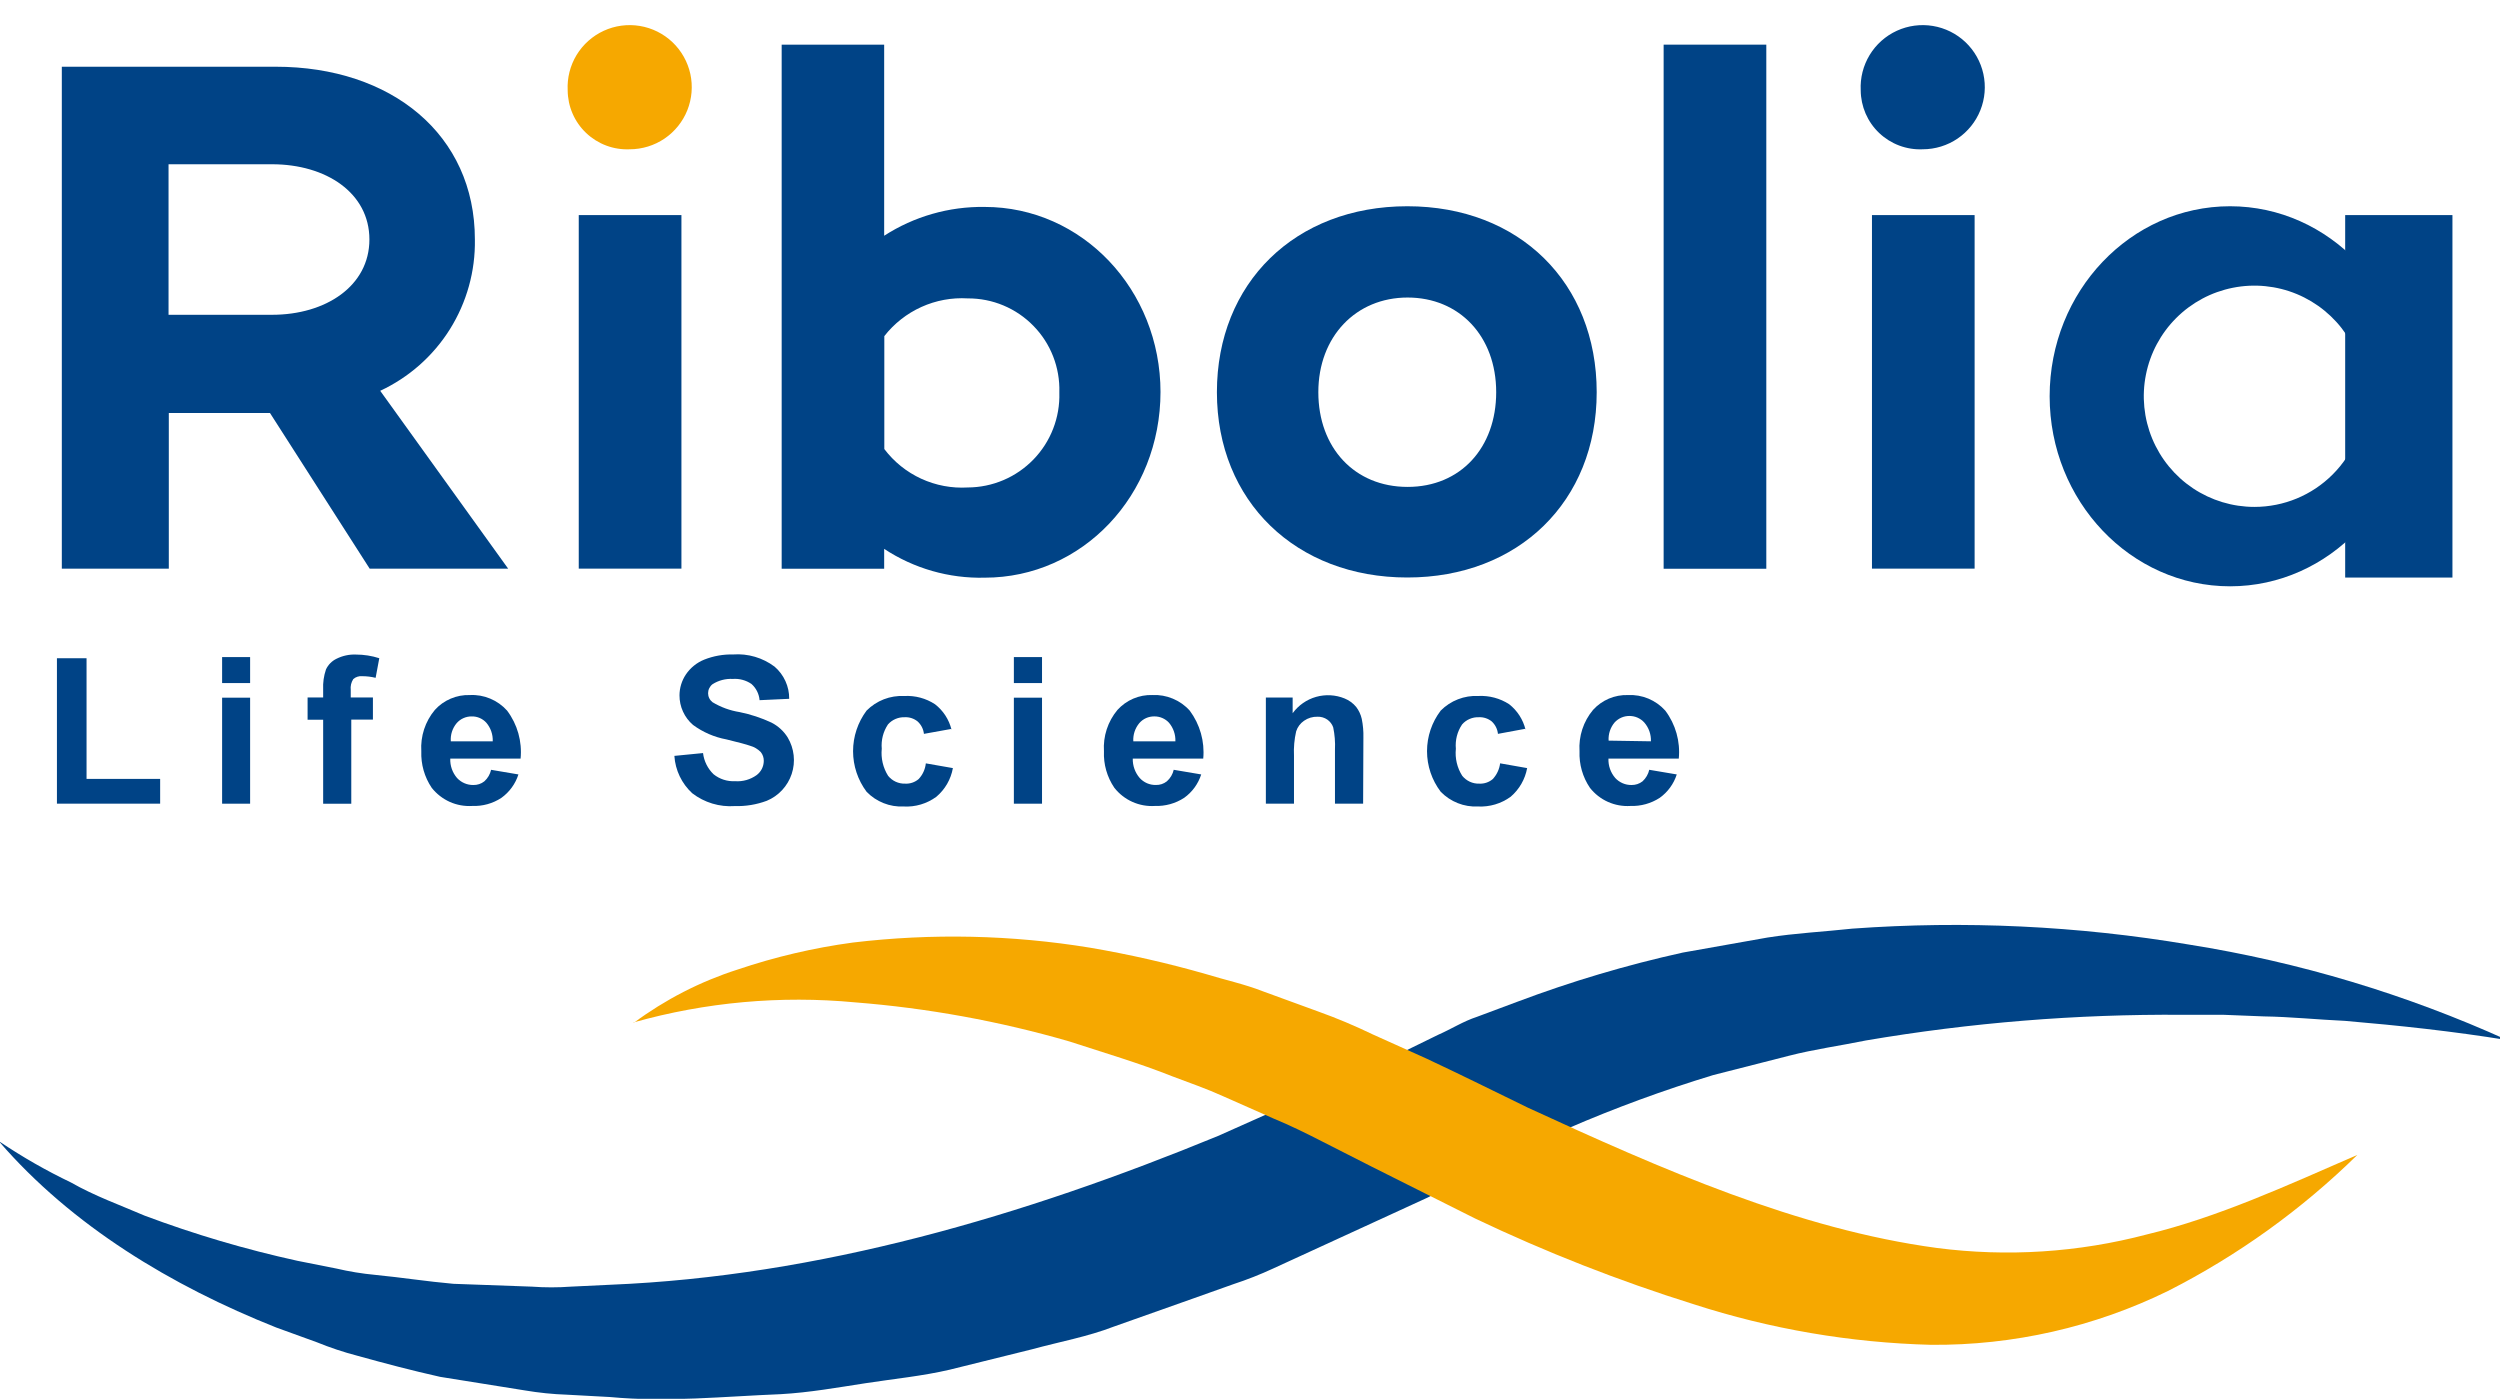
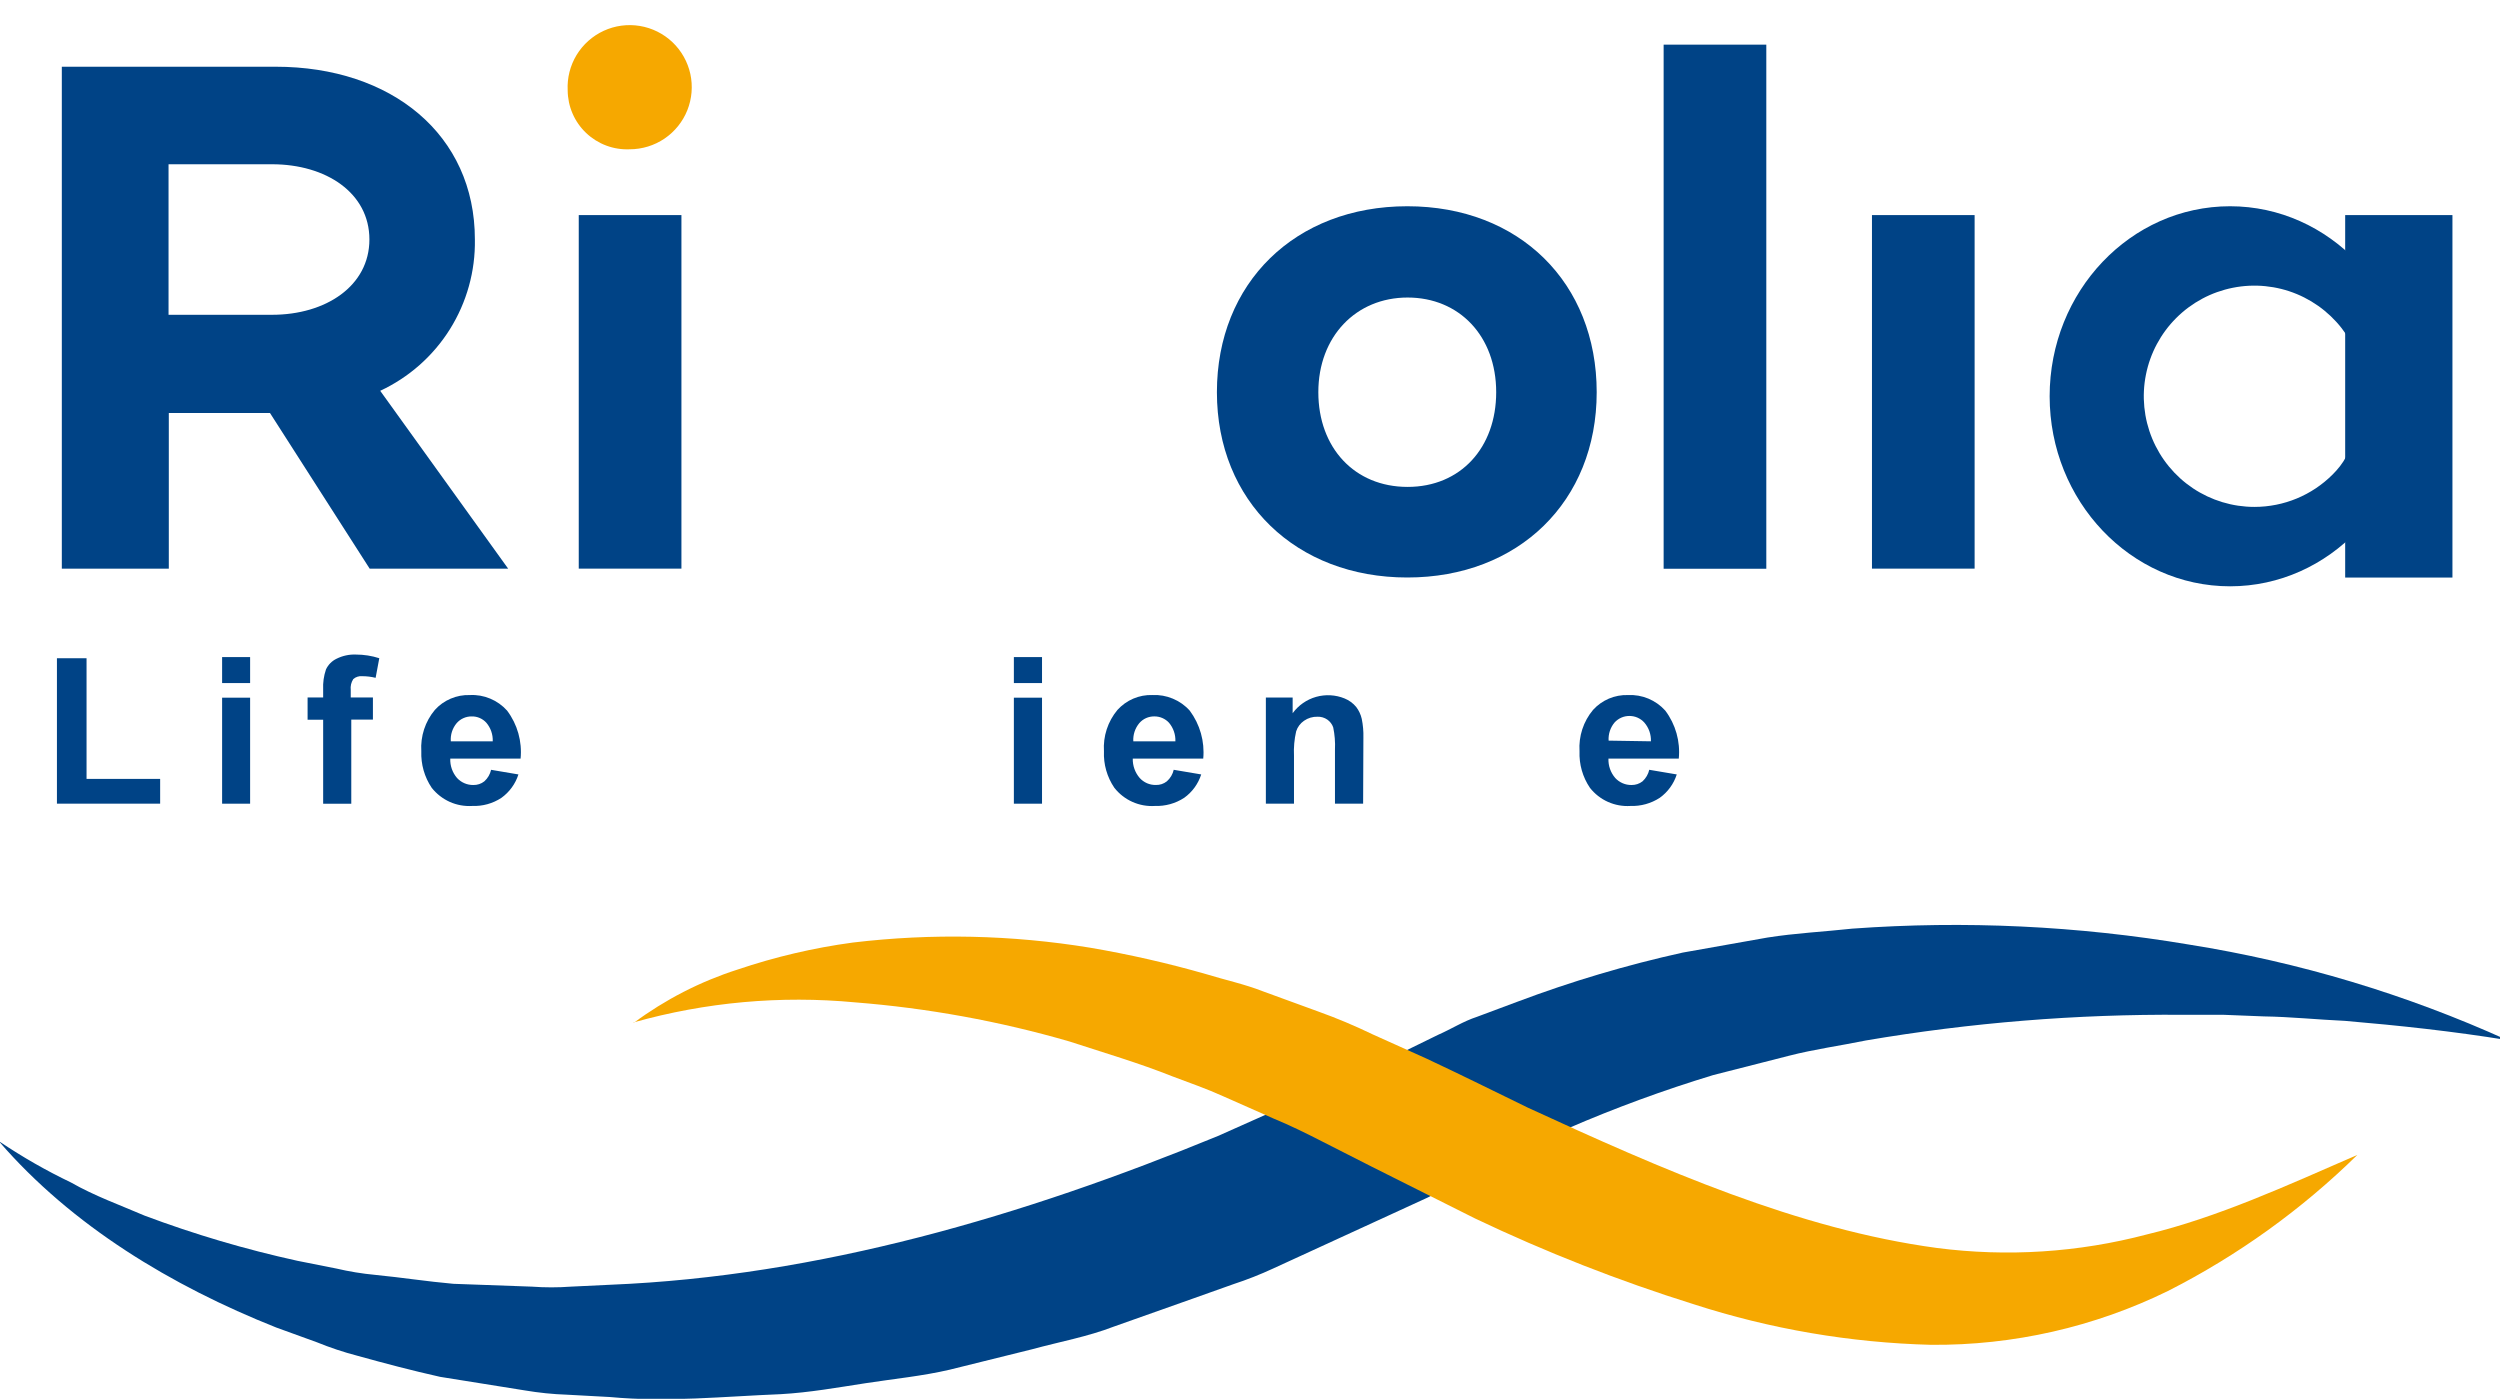
<svg xmlns="http://www.w3.org/2000/svg" width="84" height="47" viewBox="0 0 84 47" fill="none">
  <g clip-path="url(#clip0_1730_45943)">
    <path d="M0 38.368C0.761 38.88 1.559 39.336 2.386 39.732C3.181 40.186 4.036 40.491 4.858 40.845C6.532 41.473 8.248 41.98 9.994 42.363L11.298 42.622C11.729 42.723 12.166 42.795 12.607 42.836C13.489 42.922 14.357 43.059 15.234 43.136L17.869 43.231C18.307 43.263 18.746 43.263 19.183 43.231L20.501 43.168C27.518 42.881 34.38 40.859 40.924 38.169L45.755 36.014C46.591 35.624 47.468 35.183 48.322 34.769C48.777 34.569 49.168 34.315 49.627 34.165L50.99 33.656C52.8 32.975 54.656 32.423 56.544 32.006L59.384 31.502C60.329 31.352 61.288 31.306 62.238 31.202C66.018 30.928 69.817 31.108 73.554 31.738C77.244 32.325 80.839 33.405 84.243 34.947C82.425 34.651 80.607 34.456 78.789 34.301C77.88 34.26 76.971 34.165 76.062 34.151L74.699 34.097H73.336C69.769 34.072 66.208 34.361 62.692 34.96C61.829 35.137 60.956 35.255 60.107 35.474L57.562 36.123C55.902 36.627 54.272 37.225 52.681 37.914L51.49 38.414C51.086 38.573 50.708 38.814 50.318 39.005C49.536 39.418 48.786 39.827 47.973 40.236L42.778 42.622C42.346 42.822 41.903 42.997 41.451 43.145L40.111 43.622L37.429 44.572C36.548 44.913 35.611 45.081 34.68 45.335L31.908 46.022C30.999 46.235 30.022 46.331 29.081 46.476C28.14 46.621 27.195 46.79 26.236 46.844C24.318 46.921 22.414 47.121 20.492 46.94L19.056 46.862C18.577 46.846 18.101 46.797 17.629 46.717L14.788 46.262C13.852 46.053 12.925 45.808 12.007 45.553C11.543 45.432 11.088 45.28 10.644 45.099L9.28 44.604C5.758 43.204 2.418 41.186 -0.022 38.364" fill="#004386" />
    <path d="M21.291 34.37C22.347 33.586 23.525 32.981 24.777 32.579C26.037 32.153 27.335 31.848 28.653 31.67C31.307 31.353 33.992 31.411 36.629 31.843C37.941 32.067 39.24 32.362 40.519 32.729C41.155 32.925 41.814 33.065 42.428 33.306L44.296 33.988C44.915 34.21 45.522 34.465 46.113 34.751L47.931 35.569C49.104 36.119 50.203 36.665 51.331 37.215C55.839 39.291 60.42 41.305 65.082 41.932C67.441 42.238 69.836 42.084 72.135 41.477C74.512 40.905 76.835 39.837 79.207 38.805C77.332 40.645 75.186 42.187 72.844 43.377C70.367 44.59 67.641 45.209 64.882 45.186C62.172 45.116 59.486 44.657 56.907 43.822C54.394 43.036 51.94 42.073 49.563 40.941L46.1 39.205L44.455 38.369C43.905 38.087 43.355 37.814 42.791 37.583L41.105 36.837C40.546 36.583 39.969 36.383 39.401 36.169C38.265 35.715 37.097 35.374 35.929 34.992C33.579 34.311 31.165 33.871 28.726 33.679C26.227 33.444 23.707 33.672 21.291 34.352" fill="#F6A800" />
    <path d="M1.913 27.003V22.117H2.908V26.171H5.381V27.003H1.913Z" fill="#004386" />
    <path d="M7.463 22.078H8.404V22.951H7.463V22.078ZM7.463 23.442H8.404V27.004H7.463V23.442Z" fill="#004386" />
    <path d="M10.335 23.434H10.858V23.166C10.847 22.938 10.879 22.709 10.953 22.493C11.026 22.336 11.151 22.209 11.307 22.134C11.509 22.033 11.732 21.984 11.957 21.993C12.224 21.993 12.489 22.034 12.744 22.116L12.621 22.775C12.472 22.738 12.32 22.72 12.166 22.72C12.113 22.715 12.06 22.721 12.009 22.738C11.958 22.754 11.911 22.781 11.871 22.816C11.8 22.925 11.77 23.055 11.785 23.184V23.434H12.53V24.179H11.803V27.006H10.858V24.184H10.335V23.434Z" fill="#004386" />
    <path d="M16.479 25.862L17.419 26.021C17.318 26.338 17.117 26.614 16.847 26.808C16.558 26.998 16.216 27.093 15.87 27.08C15.61 27.096 15.351 27.05 15.113 26.944C14.876 26.837 14.668 26.675 14.506 26.471C14.262 26.11 14.14 25.68 14.156 25.244C14.124 24.739 14.286 24.241 14.611 23.854C14.758 23.69 14.94 23.561 15.142 23.475C15.345 23.388 15.563 23.347 15.784 23.354C16.018 23.341 16.253 23.382 16.47 23.473C16.687 23.563 16.881 23.701 17.038 23.876C17.386 24.338 17.548 24.914 17.492 25.49H15.129C15.12 25.727 15.201 25.96 15.356 26.14C15.425 26.215 15.509 26.276 15.604 26.316C15.698 26.357 15.799 26.377 15.902 26.376C16.036 26.38 16.168 26.337 16.274 26.253C16.389 26.15 16.468 26.013 16.502 25.862M16.556 24.908C16.565 24.681 16.489 24.459 16.342 24.285C16.281 24.217 16.205 24.162 16.12 24.125C16.036 24.088 15.944 24.07 15.852 24.072C15.755 24.07 15.66 24.09 15.572 24.129C15.484 24.168 15.406 24.226 15.343 24.299C15.201 24.469 15.131 24.687 15.147 24.908H16.556Z" fill="#004386" />
-     <path d="M22.654 25.398L23.622 25.303C23.654 25.575 23.78 25.827 23.977 26.016C24.181 26.18 24.438 26.262 24.699 26.248C24.957 26.267 25.212 26.194 25.422 26.044C25.496 25.988 25.557 25.916 25.599 25.833C25.64 25.751 25.662 25.659 25.663 25.567C25.665 25.459 25.63 25.355 25.563 25.271C25.464 25.169 25.34 25.095 25.204 25.058C25.09 25.017 24.822 24.944 24.409 24.844C24.002 24.769 23.619 24.603 23.286 24.358C23.142 24.235 23.027 24.082 22.949 23.91C22.87 23.738 22.83 23.551 22.831 23.362C22.832 23.113 22.907 22.87 23.045 22.663C23.197 22.438 23.412 22.264 23.663 22.163C23.971 22.041 24.3 21.982 24.631 21.99C25.13 21.953 25.626 22.099 26.026 22.399C26.182 22.533 26.306 22.699 26.391 22.886C26.476 23.073 26.519 23.275 26.517 23.48L25.522 23.526C25.504 23.316 25.407 23.121 25.249 22.981C25.065 22.855 24.844 22.796 24.622 22.812C24.382 22.799 24.143 22.86 23.94 22.99C23.894 23.025 23.857 23.071 23.831 23.124C23.805 23.176 23.792 23.234 23.792 23.292C23.792 23.35 23.805 23.408 23.831 23.46C23.857 23.513 23.894 23.558 23.94 23.594C24.219 23.762 24.528 23.875 24.849 23.926C25.22 24.001 25.58 24.12 25.922 24.28C26.146 24.394 26.335 24.567 26.467 24.78C26.576 24.963 26.644 25.167 26.667 25.378C26.691 25.589 26.668 25.803 26.601 26.005C26.534 26.206 26.425 26.391 26.28 26.547C26.136 26.703 25.959 26.826 25.763 26.907C25.42 27.035 25.056 27.095 24.69 27.084C24.176 27.121 23.667 26.967 23.259 26.653C22.905 26.327 22.69 25.878 22.659 25.398" fill="#004386" />
-     <path d="M31.976 24.49L31.044 24.658C31.027 24.497 30.951 24.349 30.831 24.24C30.709 24.141 30.555 24.091 30.399 24.099C30.293 24.095 30.188 24.115 30.09 24.157C29.993 24.198 29.906 24.261 29.836 24.34C29.675 24.581 29.602 24.869 29.627 25.158C29.595 25.476 29.67 25.796 29.84 26.067C29.909 26.152 29.996 26.221 30.095 26.266C30.195 26.312 30.303 26.334 30.413 26.33C30.578 26.34 30.741 26.284 30.867 26.176C31.003 26.031 31.087 25.846 31.108 25.649L32.017 25.808C31.95 26.184 31.754 26.524 31.462 26.771C31.145 27.004 30.756 27.12 30.363 27.098C30.132 27.109 29.901 27.071 29.687 26.985C29.472 26.9 29.278 26.77 29.117 26.603C28.823 26.21 28.663 25.731 28.663 25.24C28.663 24.748 28.823 24.27 29.117 23.876C29.282 23.71 29.479 23.581 29.697 23.496C29.915 23.412 30.148 23.374 30.381 23.386C30.747 23.365 31.11 23.462 31.417 23.663C31.693 23.877 31.888 24.178 31.971 24.517" fill="#004386" />
    <path d="M34.066 22.078H35.012V22.951H34.066V22.078ZM34.066 23.442H35.012V27.004H34.066V23.442Z" fill="#004386" />
    <path d="M39.42 25.862L40.361 26.021C40.259 26.338 40.059 26.614 39.788 26.807C39.497 26.997 39.154 27.092 38.806 27.08C38.547 27.097 38.287 27.05 38.05 26.944C37.812 26.838 37.604 26.675 37.443 26.471C37.197 26.11 37.074 25.68 37.093 25.244C37.06 24.739 37.223 24.241 37.547 23.853C37.695 23.69 37.876 23.56 38.078 23.474C38.281 23.387 38.5 23.346 38.72 23.353C38.955 23.342 39.189 23.383 39.406 23.474C39.623 23.564 39.817 23.701 39.974 23.876C40.32 24.339 40.482 24.914 40.429 25.489H38.061C38.055 25.727 38.138 25.959 38.293 26.139C38.361 26.215 38.445 26.275 38.538 26.316C38.631 26.356 38.732 26.377 38.834 26.375C38.968 26.38 39.101 26.337 39.206 26.253C39.323 26.15 39.404 26.013 39.438 25.862M39.493 24.908C39.502 24.681 39.425 24.459 39.279 24.285C39.217 24.217 39.141 24.163 39.056 24.126C38.972 24.089 38.88 24.071 38.788 24.071C38.692 24.07 38.596 24.089 38.508 24.128C38.42 24.167 38.342 24.226 38.279 24.299C38.138 24.469 38.066 24.687 38.079 24.908H39.493Z" fill="#004386" />
    <path d="M45.801 27.004H44.855V25.186C44.867 24.936 44.847 24.686 44.796 24.441C44.76 24.334 44.689 24.242 44.596 24.177C44.5 24.112 44.386 24.078 44.269 24.082C44.107 24.077 43.948 24.125 43.815 24.218C43.69 24.304 43.597 24.428 43.551 24.573C43.489 24.842 43.465 25.119 43.478 25.395V27.004H42.533V23.436H43.433V23.964C43.627 23.698 43.904 23.505 44.22 23.415C44.536 23.326 44.874 23.344 45.178 23.468C45.33 23.53 45.465 23.628 45.569 23.755C45.659 23.873 45.722 24.009 45.755 24.154C45.797 24.362 45.816 24.574 45.81 24.786L45.801 27.004Z" fill="#004386" />
-     <path d="M51.24 24.489L50.331 24.658C50.315 24.497 50.24 24.349 50.122 24.24C50 24.142 49.846 24.091 49.69 24.099C49.584 24.095 49.479 24.114 49.381 24.156C49.284 24.197 49.197 24.26 49.127 24.34C48.964 24.58 48.891 24.869 48.917 25.158C48.884 25.476 48.959 25.797 49.131 26.067C49.2 26.152 49.287 26.22 49.386 26.266C49.486 26.312 49.594 26.334 49.704 26.33C49.869 26.339 50.032 26.284 50.158 26.176C50.293 26.03 50.379 25.845 50.404 25.648L51.312 25.808C51.244 26.183 51.048 26.523 50.758 26.771C50.44 27.003 50.051 27.118 49.658 27.098C49.427 27.109 49.195 27.071 48.98 26.985C48.764 26.9 48.57 26.769 48.408 26.603C48.11 26.211 47.948 25.732 47.948 25.239C47.948 24.747 48.11 24.268 48.408 23.876C48.573 23.71 48.77 23.58 48.988 23.496C49.206 23.411 49.439 23.373 49.672 23.385C50.038 23.366 50.401 23.463 50.708 23.662C50.982 23.877 51.176 24.178 51.258 24.517" fill="#004386" />
    <path d="M55.398 25.862L56.339 26.021C56.238 26.338 56.037 26.614 55.767 26.807C55.475 26.997 55.132 27.092 54.785 27.08C54.525 27.097 54.266 27.05 54.028 26.944C53.791 26.838 53.582 26.675 53.422 26.471C53.177 26.11 53.055 25.68 53.072 25.244C53.039 24.739 53.201 24.241 53.526 23.853C53.673 23.69 53.855 23.561 54.057 23.474C54.26 23.388 54.478 23.347 54.699 23.354C54.933 23.342 55.168 23.383 55.385 23.473C55.602 23.564 55.796 23.701 55.953 23.876C56.301 24.338 56.463 24.914 56.407 25.489H54.044C54.035 25.727 54.116 25.959 54.271 26.139C54.34 26.215 54.425 26.275 54.519 26.316C54.613 26.357 54.714 26.377 54.817 26.376C54.951 26.379 55.083 26.336 55.189 26.253C55.303 26.148 55.382 26.012 55.416 25.862M55.471 24.908C55.48 24.677 55.4 24.451 55.248 24.276C55.185 24.207 55.108 24.151 55.022 24.113C54.936 24.075 54.843 24.056 54.748 24.056C54.654 24.056 54.561 24.075 54.475 24.113C54.389 24.151 54.312 24.207 54.249 24.276C54.107 24.446 54.036 24.664 54.049 24.885L55.471 24.908Z" fill="#004386" />
    <path d="M19.074 3.034C19.053 2.618 19.157 2.205 19.373 1.848C19.59 1.492 19.908 1.208 20.287 1.034C20.665 0.86 21.088 0.804 21.499 0.872C21.91 0.94 22.292 1.13 22.594 1.417C22.896 1.704 23.105 2.076 23.195 2.483C23.284 2.89 23.249 3.315 23.095 3.702C22.941 4.089 22.674 4.421 22.329 4.656C21.984 4.89 21.577 5.015 21.16 5.016C20.892 5.028 20.623 4.986 20.372 4.892C20.12 4.798 19.89 4.654 19.695 4.469C19.5 4.284 19.345 4.062 19.238 3.815C19.131 3.568 19.076 3.303 19.074 3.034Z" fill="#F6A800" />
    <path d="M22.896 7.227H19.446V19.106H22.896V7.227Z" fill="#004386" />
-     <path d="M38.993 13.161C38.993 16.656 36.362 19.41 33.085 19.41C31.887 19.44 30.709 19.102 29.708 18.442V19.11H26.264V1.5H29.708V7.921C30.713 7.272 31.889 6.935 33.085 6.953C36.357 6.953 38.993 9.73 38.993 13.18M35.594 13.18C35.606 12.768 35.535 12.359 35.386 11.976C35.237 11.593 35.012 11.244 34.724 10.95C34.437 10.655 34.094 10.422 33.715 10.263C33.336 10.104 32.928 10.024 32.517 10.026C31.982 9.994 31.447 10.093 30.959 10.314C30.47 10.535 30.043 10.871 29.713 11.293V15.088C30.038 15.518 30.464 15.86 30.953 16.085C31.442 16.31 31.98 16.411 32.517 16.379C32.929 16.377 33.337 16.293 33.717 16.131C34.096 15.97 34.439 15.733 34.726 15.437C35.013 15.14 35.237 14.79 35.386 14.405C35.535 14.021 35.606 13.61 35.594 13.198" fill="#004386" />
    <path d="M53.649 13.178C53.649 16.851 51.017 19.404 47.286 19.404C43.555 19.404 40.888 16.851 40.888 13.178C40.888 9.506 43.519 6.93 47.286 6.93C51.054 6.93 53.649 9.506 53.649 13.178ZM50.272 13.178C50.272 11.293 49.032 9.997 47.295 9.997C45.559 9.997 44.296 11.311 44.296 13.178C44.296 15.046 45.514 16.36 47.295 16.36C49.077 16.36 50.272 15.042 50.272 13.178Z" fill="#004386" />
    <path d="M12.775 13.131C13.74 12.681 14.554 11.962 15.119 11.059C15.683 10.157 15.974 9.11 15.956 8.046C15.956 4.524 13.157 2.242 9.262 2.242H2.077V19.107H5.672V13.876H9.071L12.421 19.107H17.074L12.775 13.131ZM9.139 10.577H5.663V5.519H9.139C10.957 5.519 12.412 6.482 12.412 8.046C12.412 9.609 10.948 10.577 9.139 10.577Z" fill="#004386" />
-     <path d="M62.52 3.034C62.499 2.618 62.604 2.205 62.82 1.848C63.036 1.492 63.354 1.208 63.733 1.034C64.112 0.86 64.534 0.804 64.945 0.872C65.356 0.94 65.738 1.13 66.04 1.417C66.342 1.704 66.552 2.076 66.641 2.483C66.73 2.89 66.696 3.315 66.541 3.702C66.387 4.089 66.12 4.421 65.775 4.656C65.43 4.89 65.023 5.015 64.606 5.016C64.338 5.028 64.07 4.986 63.818 4.892C63.566 4.798 63.336 4.654 63.141 4.469C62.946 4.284 62.791 4.062 62.684 3.815C62.578 3.568 62.522 3.303 62.52 3.034Z" fill="#004386" />
    <path d="M66.347 7.227H62.898V19.106H66.347V7.227Z" fill="#004386" />
    <path d="M59.348 1.5H55.898V19.11H59.348V1.5Z" fill="#004386" />
    <path d="M82.402 7.227H78.798V19.406H82.402V7.227Z" fill="#004386" />
-     <path d="M74.931 6.93C71.586 6.93 68.868 9.788 68.868 13.315C68.868 16.841 71.595 19.7 74.931 19.7C78.266 19.7 80.989 16.841 80.989 13.315C80.989 9.788 78.262 6.93 74.931 6.93ZM75.749 17.032C75.013 17.032 74.295 16.814 73.683 16.406C73.072 15.997 72.596 15.417 72.314 14.737C72.033 14.058 71.959 13.311 72.103 12.59C72.246 11.868 72.6 11.206 73.12 10.686C73.64 10.166 74.302 9.812 75.023 9.669C75.745 9.525 76.492 9.599 77.171 9.88C77.85 10.162 78.431 10.638 78.84 11.249C79.248 11.861 79.466 12.58 79.466 13.315C79.466 14.301 79.074 15.246 78.377 15.943C77.68 16.641 76.735 17.032 75.749 17.032Z" fill="#004386" />
+     <path d="M74.931 6.93C71.586 6.93 68.868 9.788 68.868 13.315C68.868 16.841 71.595 19.7 74.931 19.7C78.266 19.7 80.989 16.841 80.989 13.315C80.989 9.788 78.262 6.93 74.931 6.93ZM75.749 17.032C75.013 17.032 74.295 16.814 73.683 16.406C73.072 15.997 72.596 15.417 72.314 14.737C72.033 14.058 71.959 13.311 72.103 12.59C72.246 11.868 72.6 11.206 73.12 10.686C73.64 10.166 74.302 9.812 75.023 9.669C75.745 9.525 76.492 9.599 77.171 9.88C77.85 10.162 78.431 10.638 78.84 11.249C79.466 14.301 79.074 15.246 78.377 15.943C77.68 16.641 76.735 17.032 75.749 17.032Z" fill="#004386" />
  </g>
  <defs>
    <clipPath id="clip0_1730_45943">
      <rect width="84" height="47" fill="white" />
    </clipPath>
  </defs>
</svg>